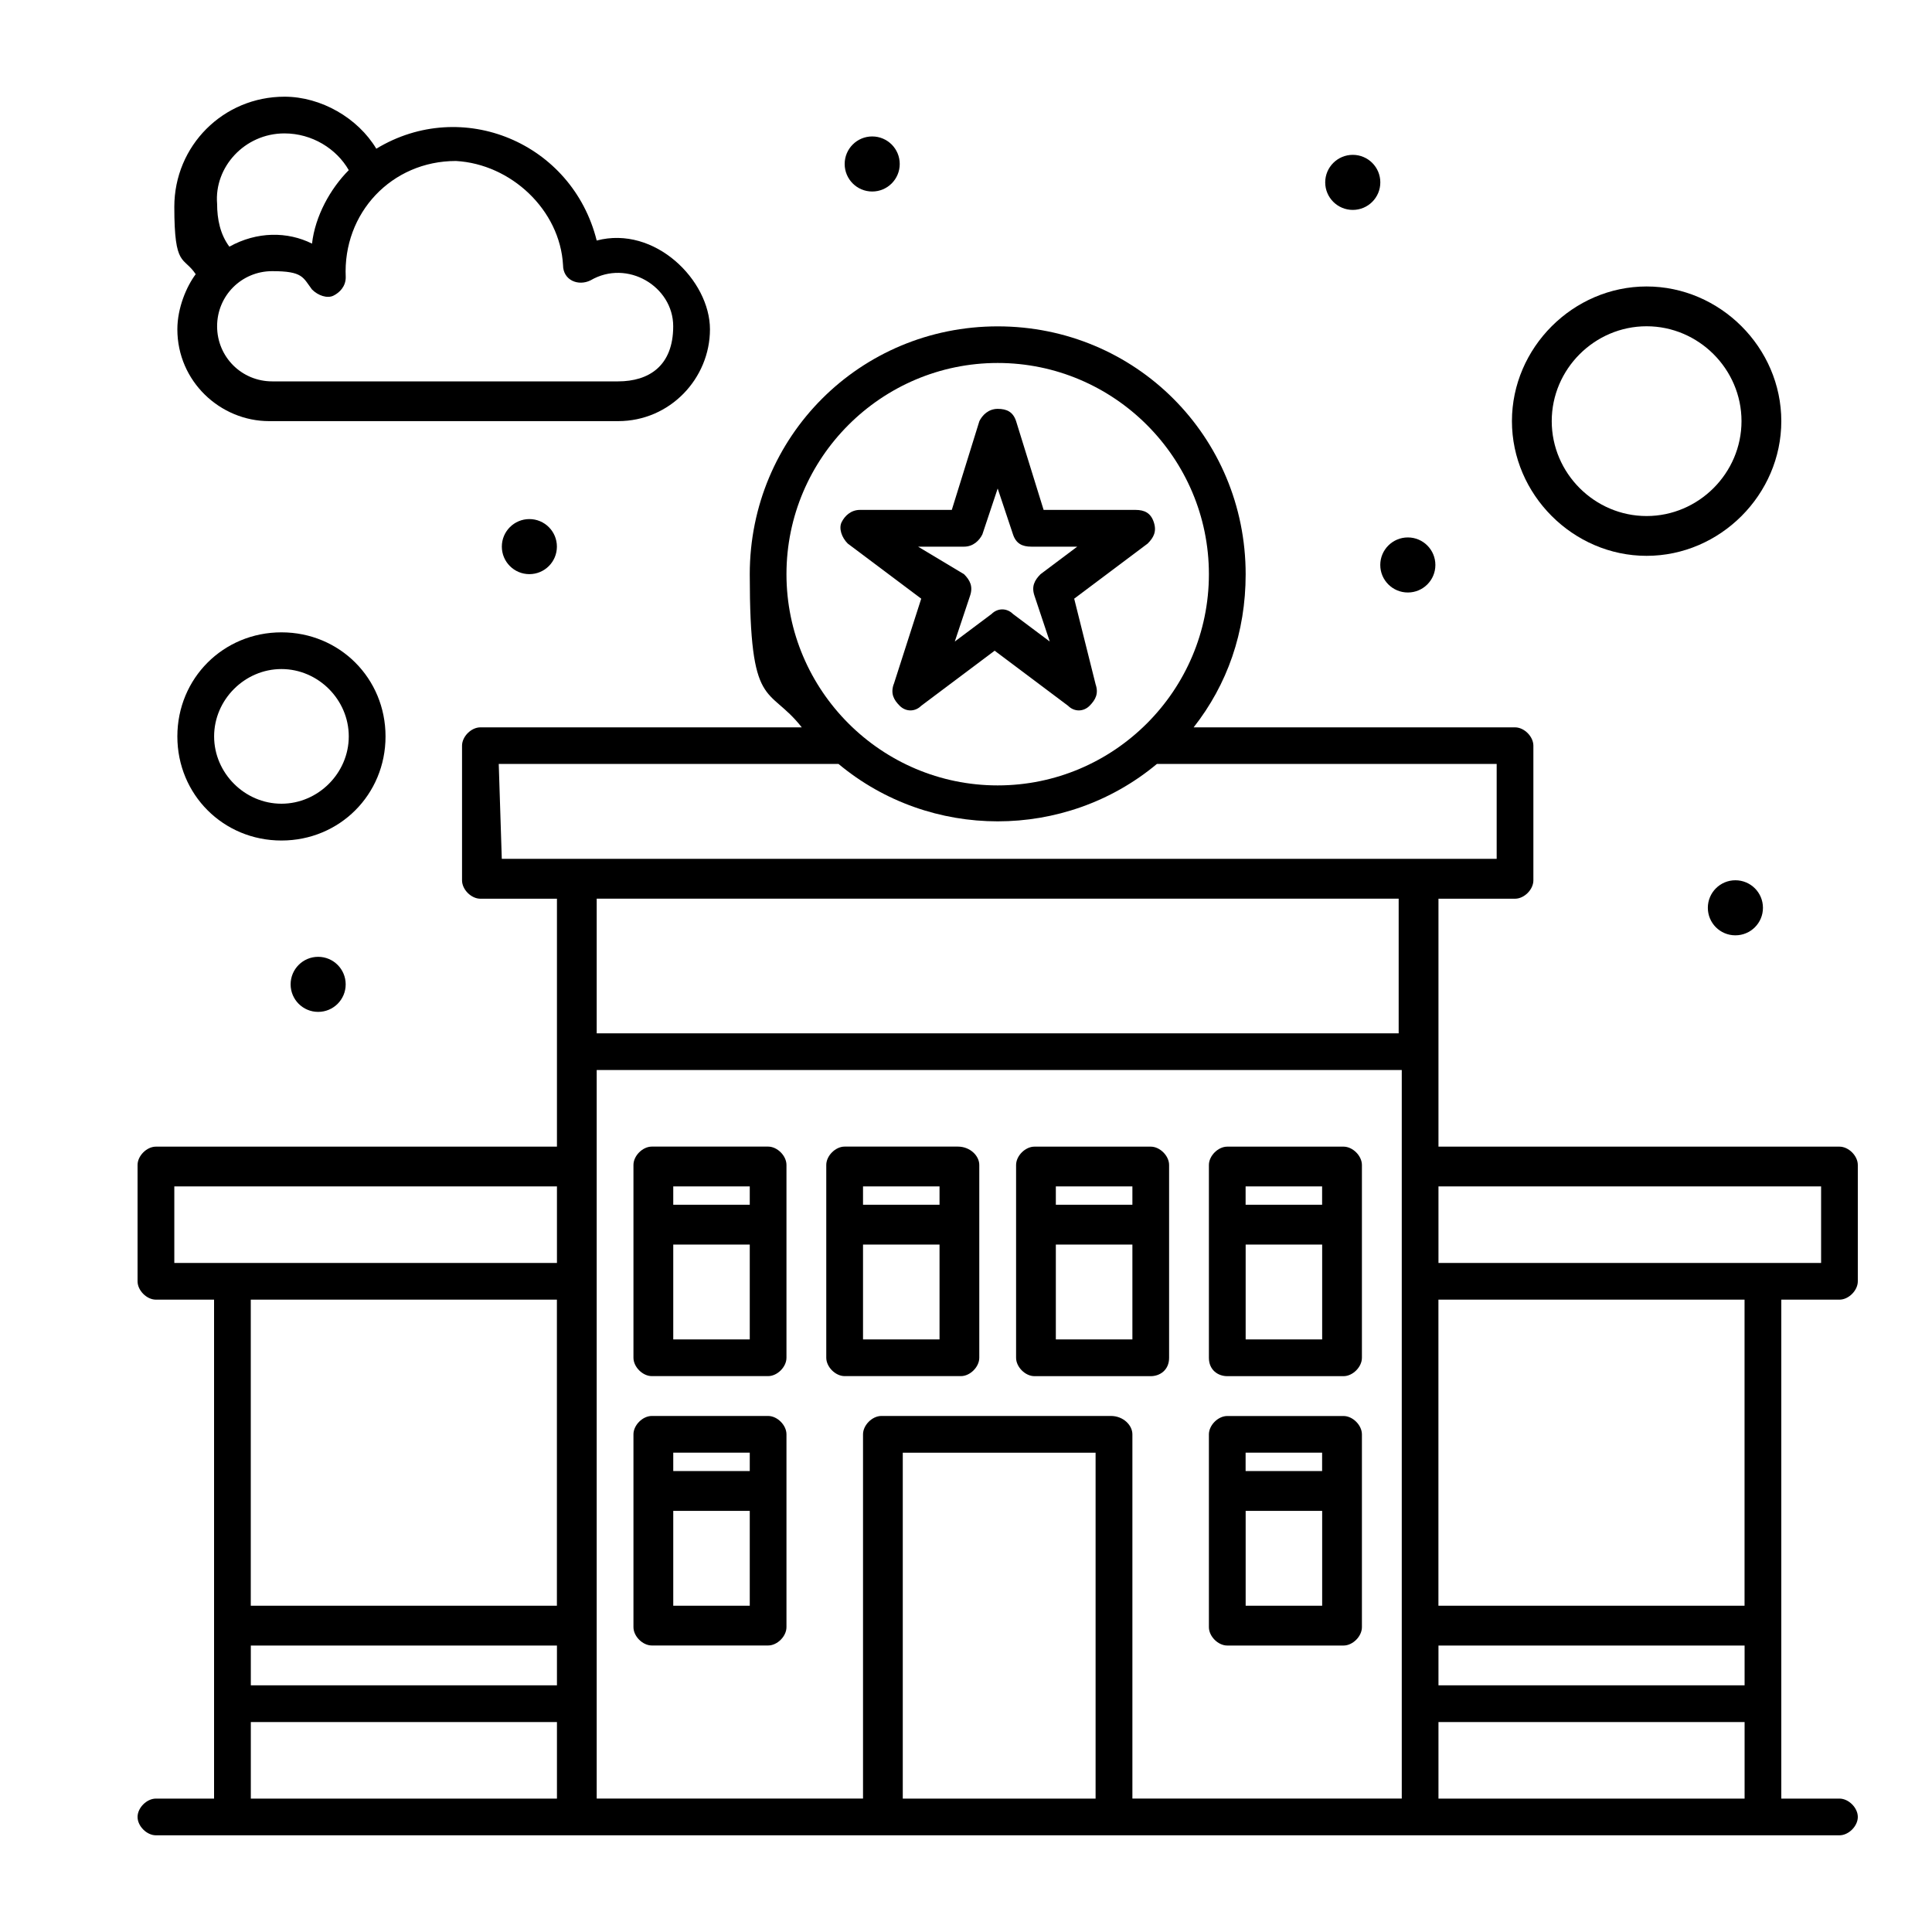
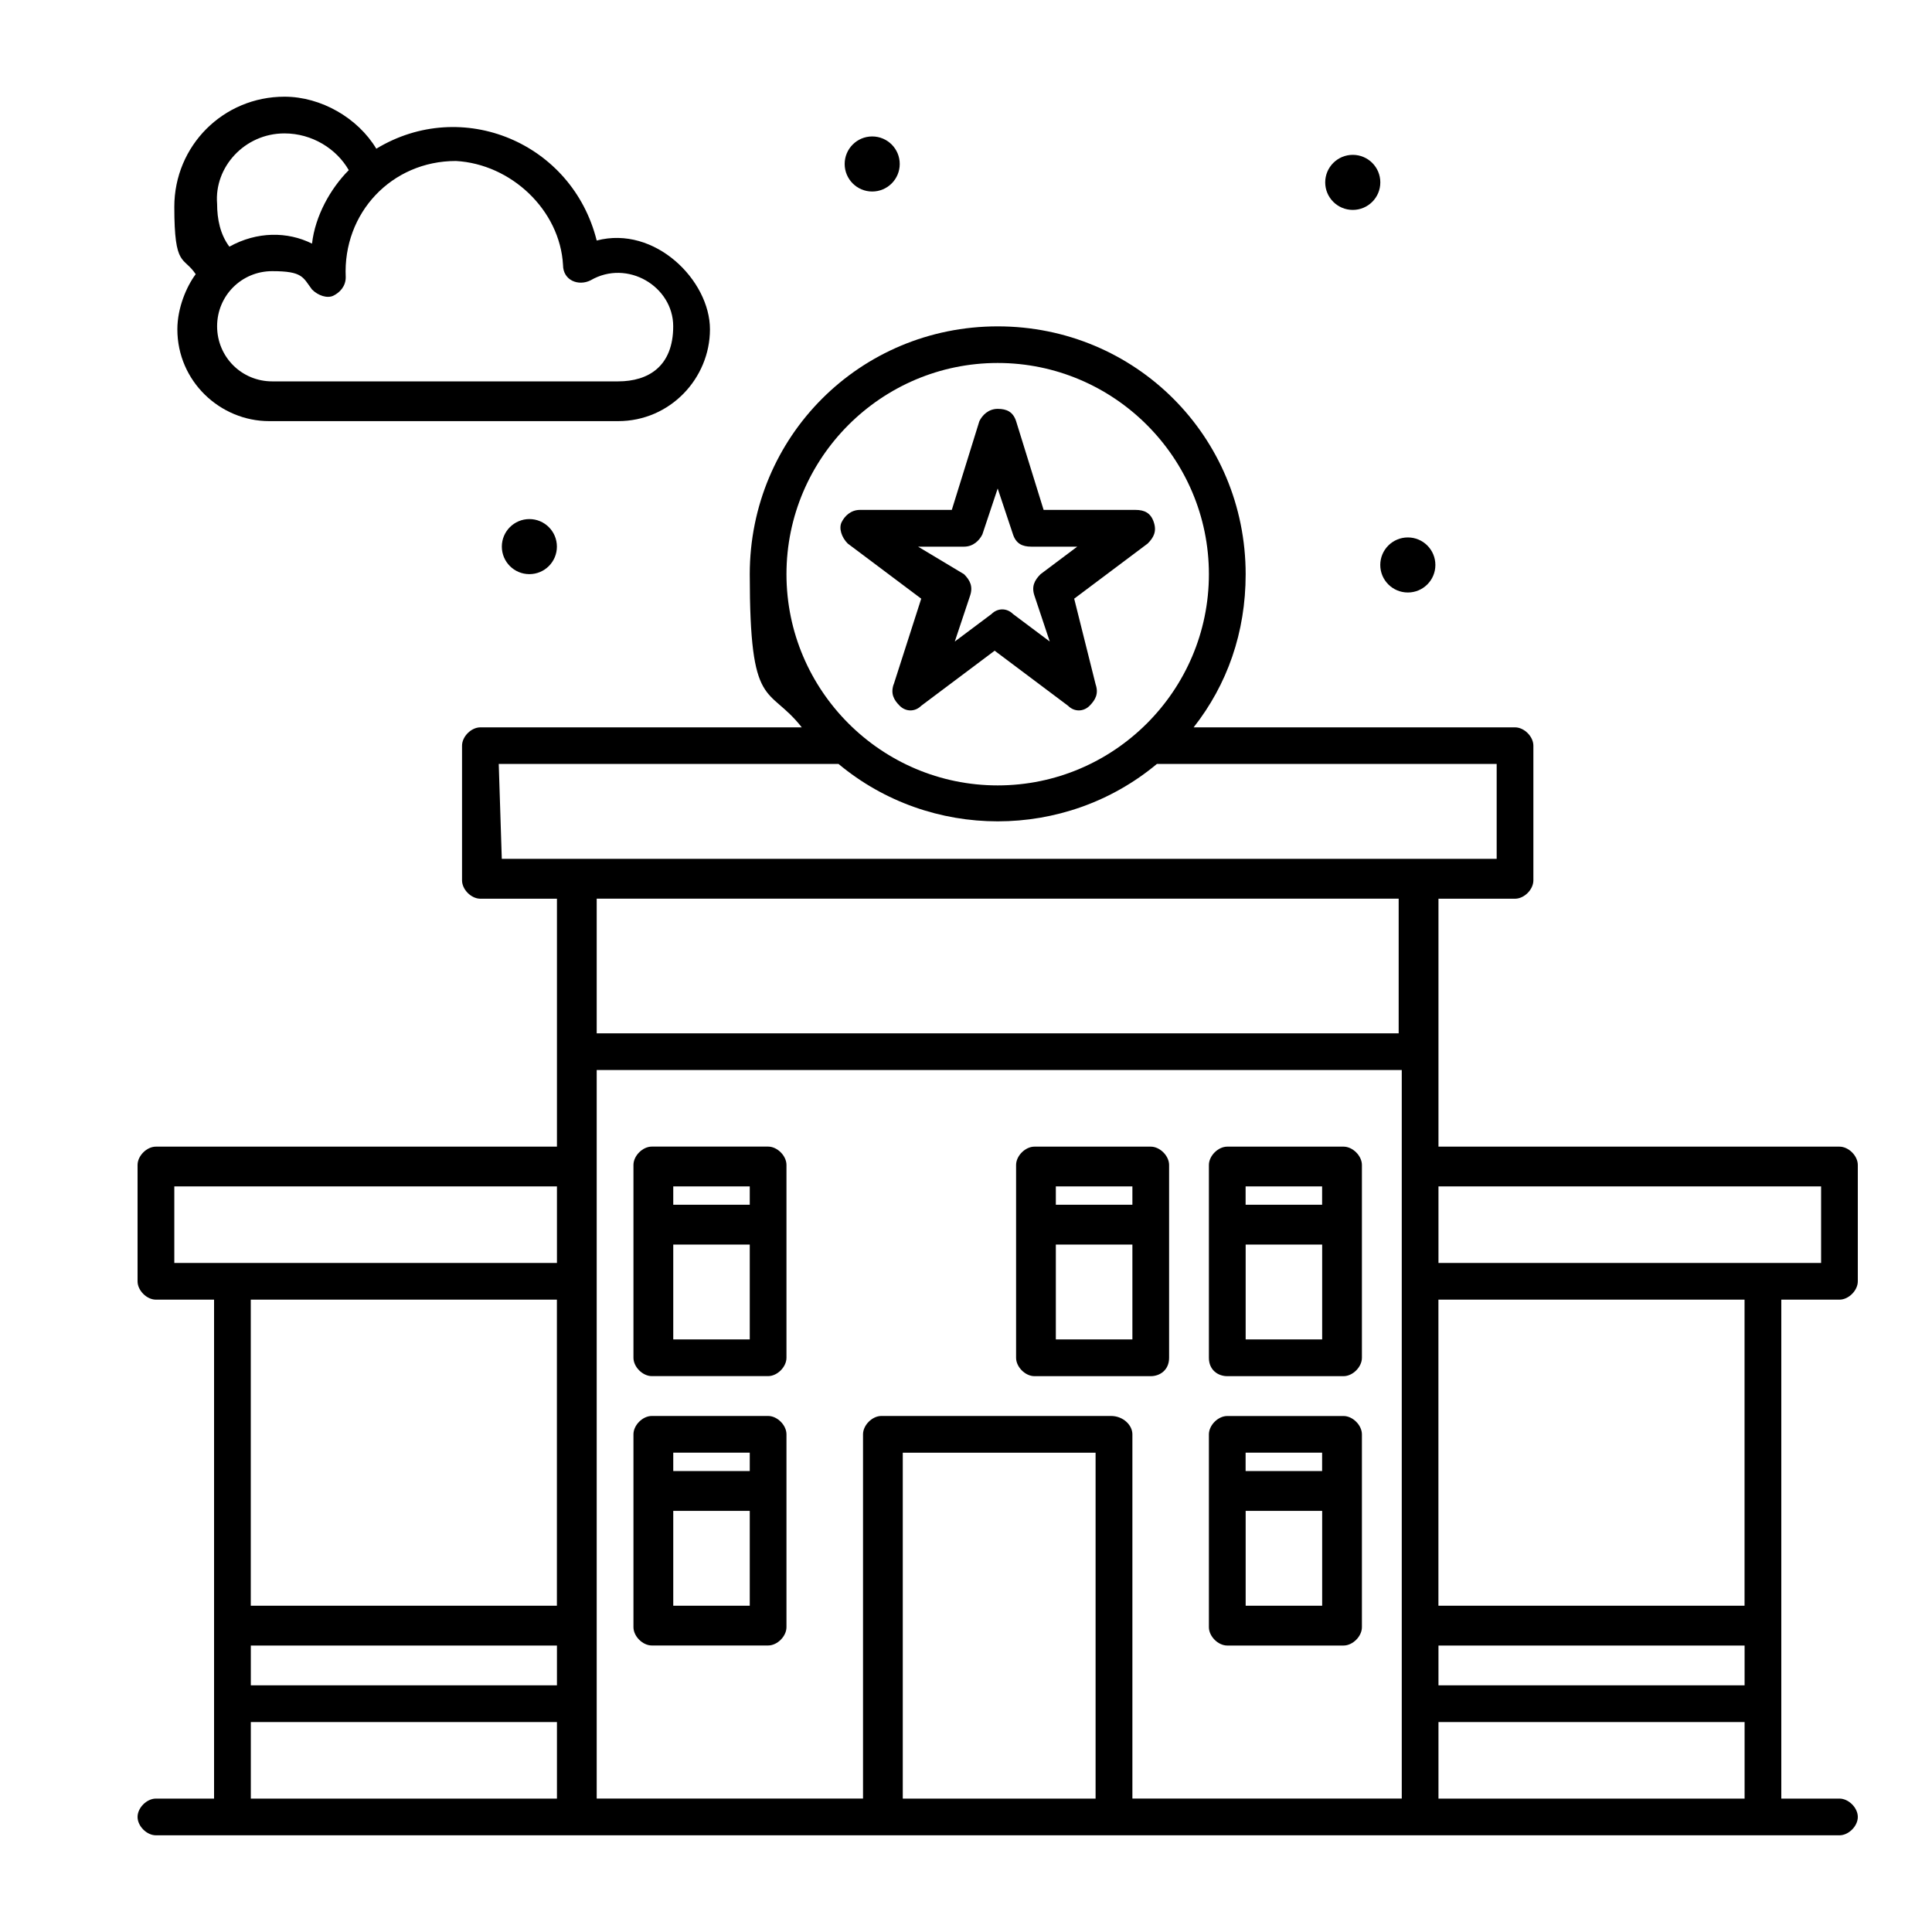
<svg xmlns="http://www.w3.org/2000/svg" id="Layer_1" version="1.1" viewBox="0 0 4000 4000">
  <g id="_x34_05_x2C__Building_x2C__Police_x2C__Station">
    <g>
      <path d="M3688,2690.8h120.4c19,0,38-19,38-38v-240.8c0-19-19-38-38-38h-830.2v-513.3h158.5c19,0,38-19,38-38v-278.8c0-19-19-38-38-38h-665.4c69.7-88.7,107.7-196.5,107.7-316.9,0-285.2-228.2-513.3-513.3-513.3s-513.4,228.1-513.4,513.3,38,228.2,107.7,316.9h-665.4c-19,0-38,19-38,38v278.8c0,19,19,38,38,38h158.5v513.3H322.8c-19,0-38,19-38,38v240.8c0,19,19,38,38,38h120.4v1033h-120.4c-19,0-38,19-38,38s19,38,38,38h3485.6c19,0,38-19,38-38s-19-38-38-38h-120.4v-1033ZM2300.1,2931.6h-475.3c-19,0-38,19-38,38v754.1h-551.4v-1508.3h1666.8v1508.3h-557.7v-754.1c0-19-19-38-44.4-38ZM519.3,3406.9h633.8v82.4h-633.8v-82.4ZM2978.2,3406.9h633.8v82.4h-633.8v-82.4ZM3611.9,3324.5h-633.8v-633.7h633.8v633.7ZM3770.4,2456.3v158.5h-792.2v-158.5h792.2ZM2065.6,751.5c240.8,0,437.3,196.4,437.3,437.3s-196.5,437.3-437.3,437.3-437.3-196.4-437.3-437.3,196.4-437.3,437.3-437.3ZM1032.6,1581.7h703.5c190.1,158.4,469,158.4,659.1,0h703.5v196.4H1038.9l-6.3-196.4h0ZM2895.8,1860.6v278.8h-1660.4v-278.8h1660.4ZM360.9,2456.3h792.2v158.5H360.9v-158.5ZM1153,2690.8v633.7h-633.8v-633.7h633.8ZM519.3,3565.3h633.8v158.5h-633.8v-158.5ZM1869.1,3723.8v-716.1h399.2v716.1h-399.2ZM2978.2,3723.8v-158.5h633.8v158.5h-633.8Z" />
      <path d="M1590.3,2373.9h-240.8c-19,0-38,19-38,38v399.2c0,19,19,38,38,38h240.8c19,0,38-19,38-38v-399.2c0-19-19-38-38-38ZM1552.3,2456.3v38h-158.4v-38h158.4ZM1393.9,2773.1v-196.4h158.4v196.4h-158.4Z" />
-       <path d="M1983.2,2373.9h-234.5c-19,0-38,19-38,38v399.2c0,19,19,38,38,38h240.8c19,0,38-19,38-38v-399.2c0-19-19-38-44.4-38ZM1945.2,2456.3v38h-158.4v-38h158.4ZM1786.8,2773.1v-196.4h158.4v196.4h-158.4Z" />
      <path d="M2420.5,2811.2v-399.2c0-19-19-38-38-38h-240.8c-19,0-38,19-38,38v399.2c0,19,19,38,38,38h240.8c19,0,38-12.7,38-38ZM2344.5,2456.3v38h-158.5v-38h158.5ZM2186,2773.1v-196.4h158.5v196.4h-158.5Z" />
      <path d="M2540.9,2849.2h240.8c19,0,38-19,38-38v-399.2c0-19-19-38-38-38h-240.8c-19,0-38,19-38,38v399.2c0,25.4,19,38,38,38ZM2579,2773.1v-196.4h158.4v196.4h-158.4ZM2737.3,2456.3v38h-158.4v-38h158.4Z" />
      <path d="M1590.3,2931.6h-240.8c-19,0-38,19-38,38v399.2c0,19,19,38,38,38h240.8c19,0,38-19,38-38v-399.2c0-19-19-38-38-38ZM1552.3,3007.6v38h-158.4v-38h158.4ZM1393.9,3324.5v-196.4h158.4v196.4h-158.4Z" />
      <path d="M2540.9,3406.9h240.8c19,0,38-19,38-38v-399.2c0-19-19-38-38-38h-240.8c-19,0-38,19-38,38v399.2c0,19,19,38,38,38ZM2579,3324.5v-196.4h158.4v196.4h-158.4ZM2737.3,3007.6v38h-158.4v-38h158.4Z" />
      <path d="M1850.1,1417c-6.3,19,0,31.7,12.7,44.3,12.7,12.7,31.7,12.7,44.4,0l152.1-114.1,152.1,114.1c12.6,12.7,31.7,12.7,44.4,0,12.6-12.7,19-25.4,12.6-44.3l-44.4-177.5,152.1-114.1c12.7-12.7,19-25.3,12.7-44.3-6.3-19-19-25.4-38-25.4h-190.1l-57-183.8c-6.3-19-19-25.4-38-25.4s-31.7,12.7-38,25.4l-57.1,183.8h-190.1c-19,0-31.7,12.7-38,25.4-6.3,12.7,0,31.7,12.7,44.3l152.1,114.1-57,177.5ZM1900.8,1131.8h95.1c19,0,31.7-12.7,38-25.4l31.7-95,31.7,95c6.3,19,19,25.4,38,25.4h95l-76,57c-12.6,12.7-19,25.4-12.6,44.4l31.7,95-76.1-57c-12.7-12.7-31.7-12.7-44.4,0l-76.1,57,31.7-95c6.3-19,0-31.7-12.6-44.4l-95.1-57Z" />
-       <path d="M658.7,1981c31.5,0,57,25.5,57,57s-25.5,57-57,57-57-25.5-57-57,25.5-57,57-57Z" />
      <path d="M1096,1074.7c31.5,0,57,25.5,57,57s-25.5,57-57,57-57-25.5-57-57,25.5-57,57-57Z" />
      <path d="M1805.8,282.5c31.5,0,57,25.5,57,57s-25.5,57-57,57-57-25.5-57-57,25.5-57,57-57Z" />
      <path d="M2800.8,320.6c31.5,0,57,25.5,57,57s-25.5,57-57,57-57.1-25.5-57.1-57,25.6-57,57.1-57Z" />
      <path d="M2914.8,1112.7c31.5,0,57,25.5,57,57s-25.5,57-57,57-57.1-25.5-57.1-57,25.6-57,57.1-57Z" />
-       <path d="M3592.9,1822.5c31.6,0,57.1,25.5,57.1,57s-25.5,57-57.1,57-57-25.5-57-57,25.5-57,57-57Z" />
      <path d="M367.2,681.8c0,107.7,88.7,190.1,190.1,190.1h722.5c107.7,0,190.1-88.7,190.1-190.1s-114.1-215.5-234.5-183.8c-50.7-202.8-278.8-297.8-456.3-190.1-38-63.4-114.1-107.7-190.1-107.7-126.7,0-228.1,101.4-228.1,228.1s19,101.4,44.3,139.4c-19,25.3-38,69.7-38,114.1ZM1165.7,548.7c0,31.7,31.7,44.3,57,31.7,76.1-44.4,171.1,12.7,171.1,95.1s-50.7,114.1-114.1,114.1h-716.1c-63.4,0-114.1-50.7-114.1-114.1s50.7-114.1,114.1-114.1,63.4,12.7,82.4,38c12.7,12.7,31.7,19,44.4,12.7,12.7-6.3,25.4-19,25.4-38-6.3-133.1,95-240.8,228.1-240.8,114.1,6.3,215.5,101.4,221.8,215.5ZM589,276.2c57,0,107.7,31.7,133.1,76.1-38,38-69.7,95.1-76.1,152.1-50.7-25.4-114.1-25.4-171.1,6.3-19-25.4-25.4-57-25.4-88.7-6.3-76,57-145.8,139.4-145.8Z" />
-       <path d="M582.7,1740.2c120.4,0,215.5-95.1,215.5-215.5s-95.1-215.5-215.5-215.5-215.5,95.1-215.5,215.5,95.1,215.5,215.5,215.5ZM582.7,1385.2c76.1,0,139.4,63.4,139.4,139.4s-63.4,139.4-139.4,139.4-139.4-63.4-139.4-139.4,63.4-139.4,139.4-139.4Z" />
-       <path d="M3409.1,1150.8c152.1,0,278.9-126.7,278.9-278.9s-126.8-278.8-278.9-278.8-278.8,126.7-278.8,278.8,126.7,278.9,278.8,278.9ZM3409.1,675.5c107.7,0,196.5,88.7,196.5,196.4s-88.8,196.5-196.5,196.5-196.4-88.7-196.4-196.5,88.7-196.4,196.4-196.4Z" />
    </g>
  </g>
</svg>